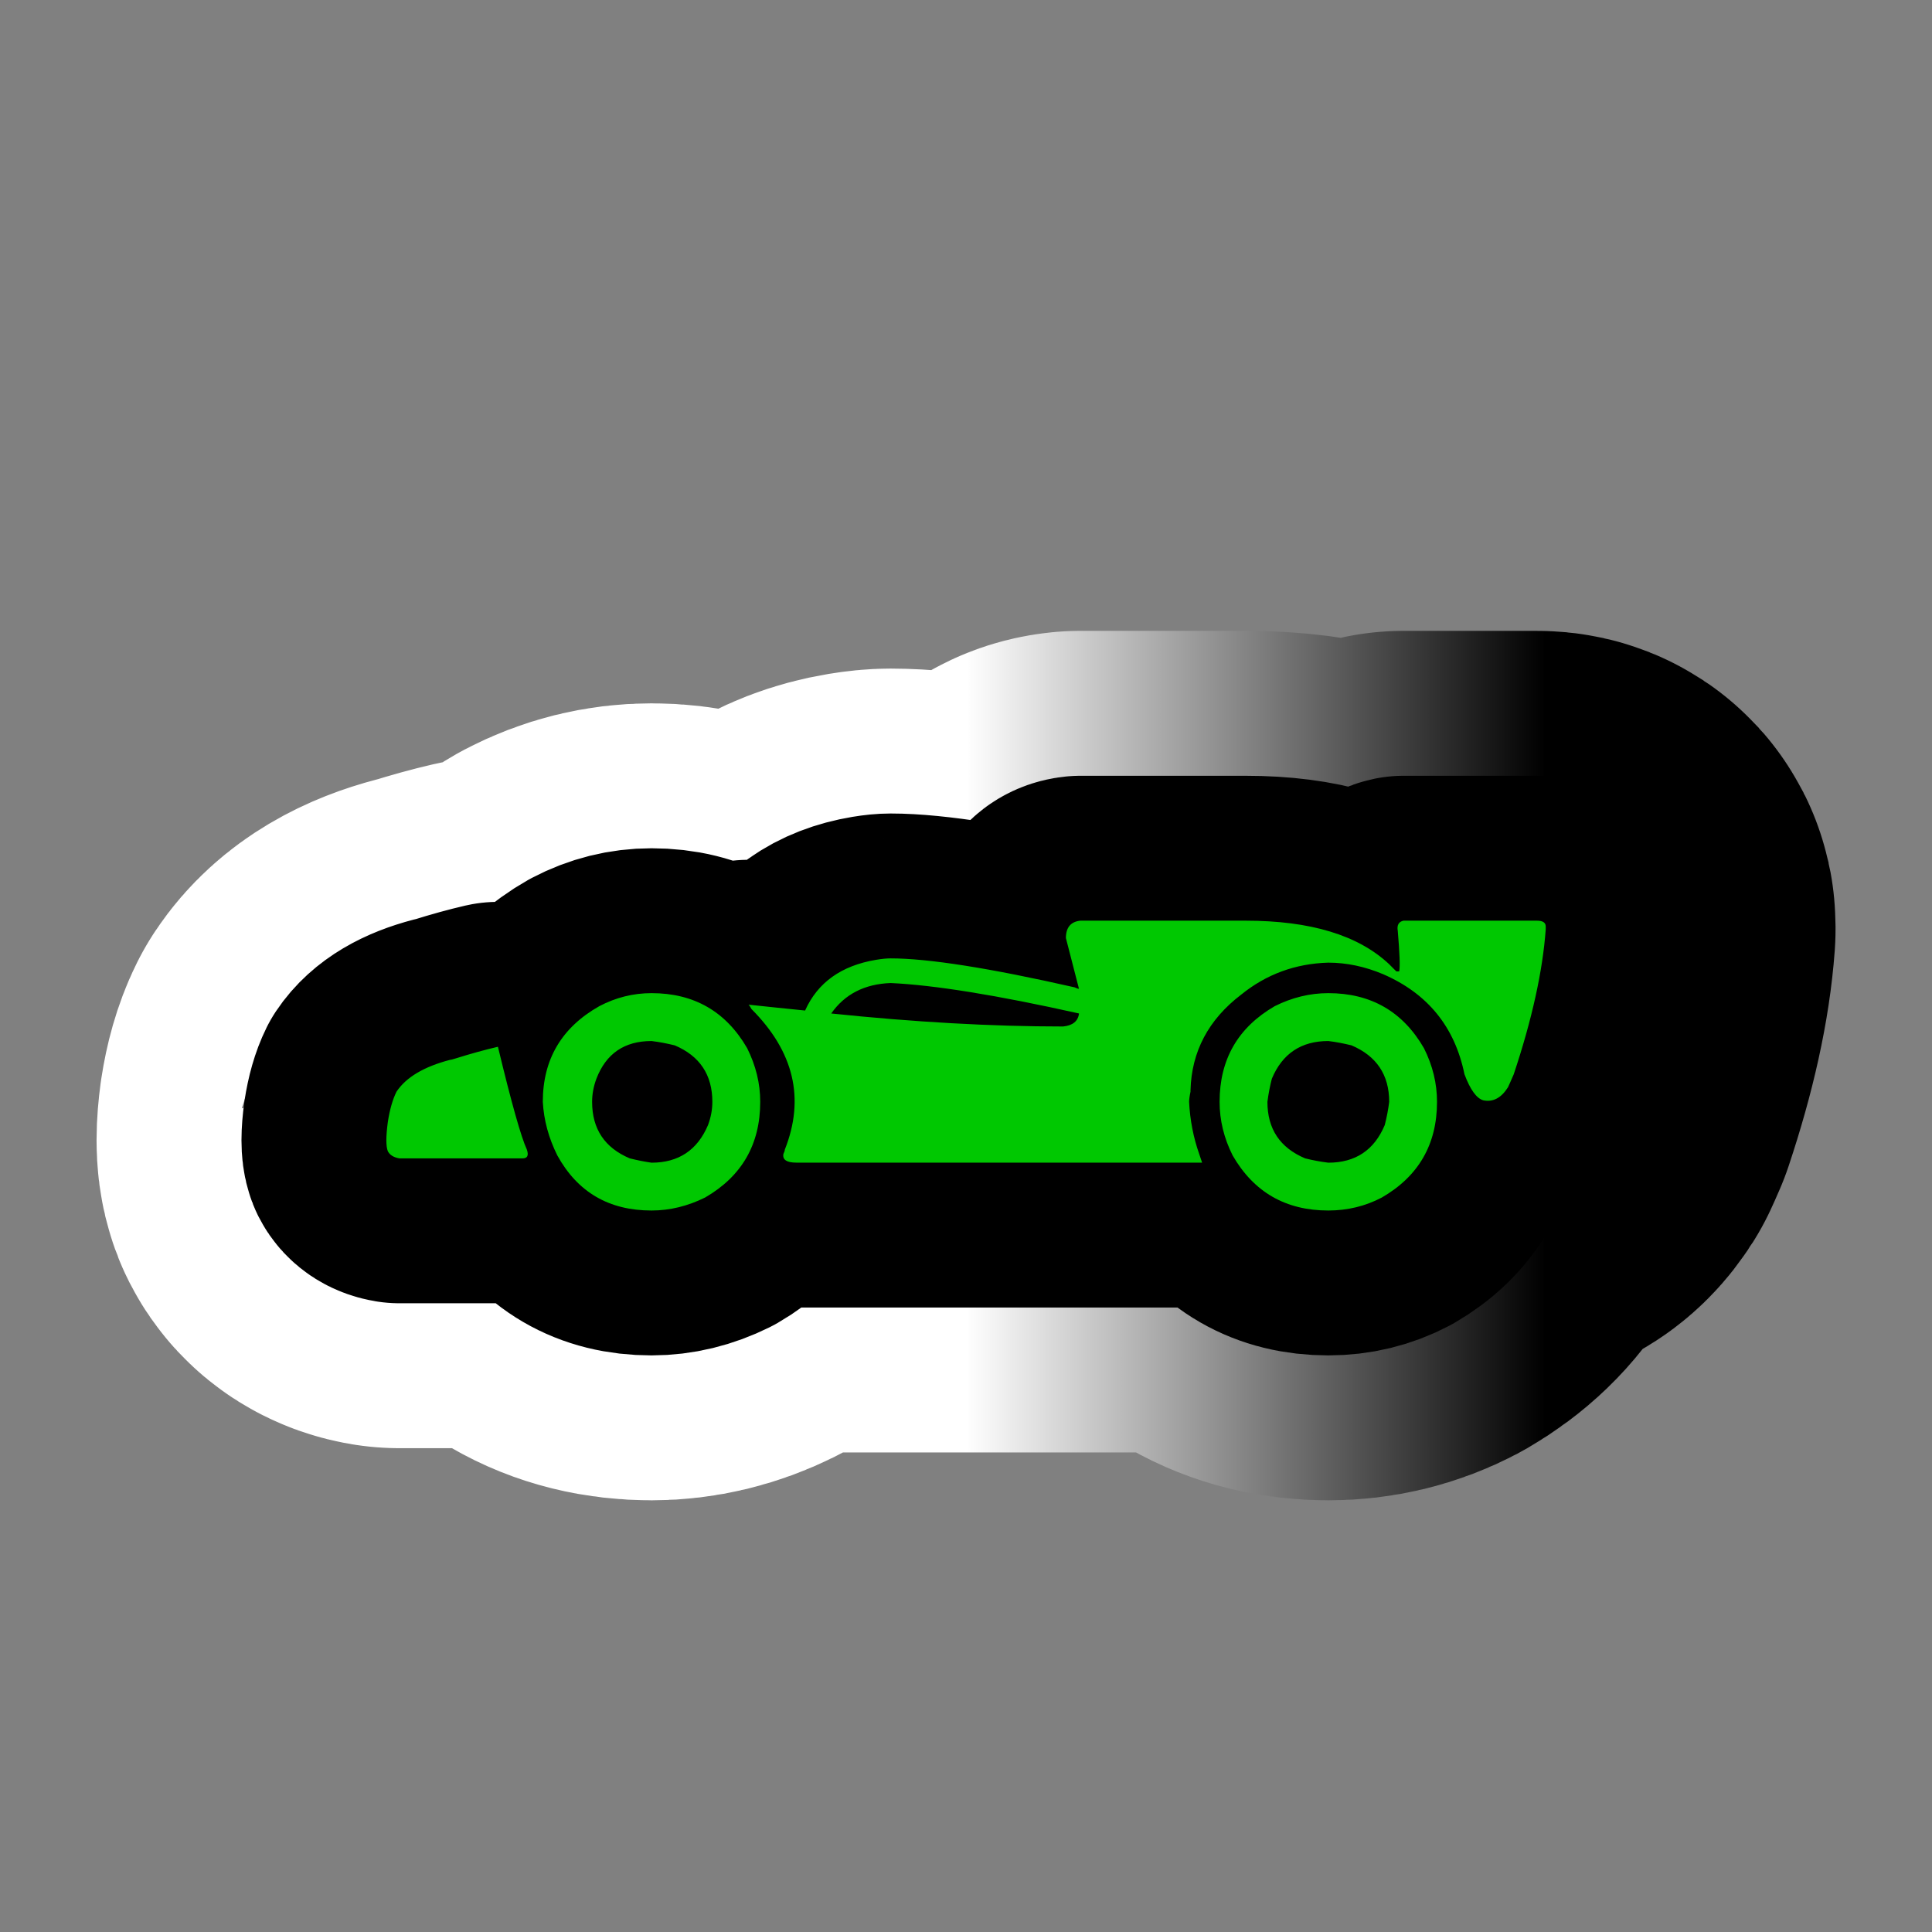
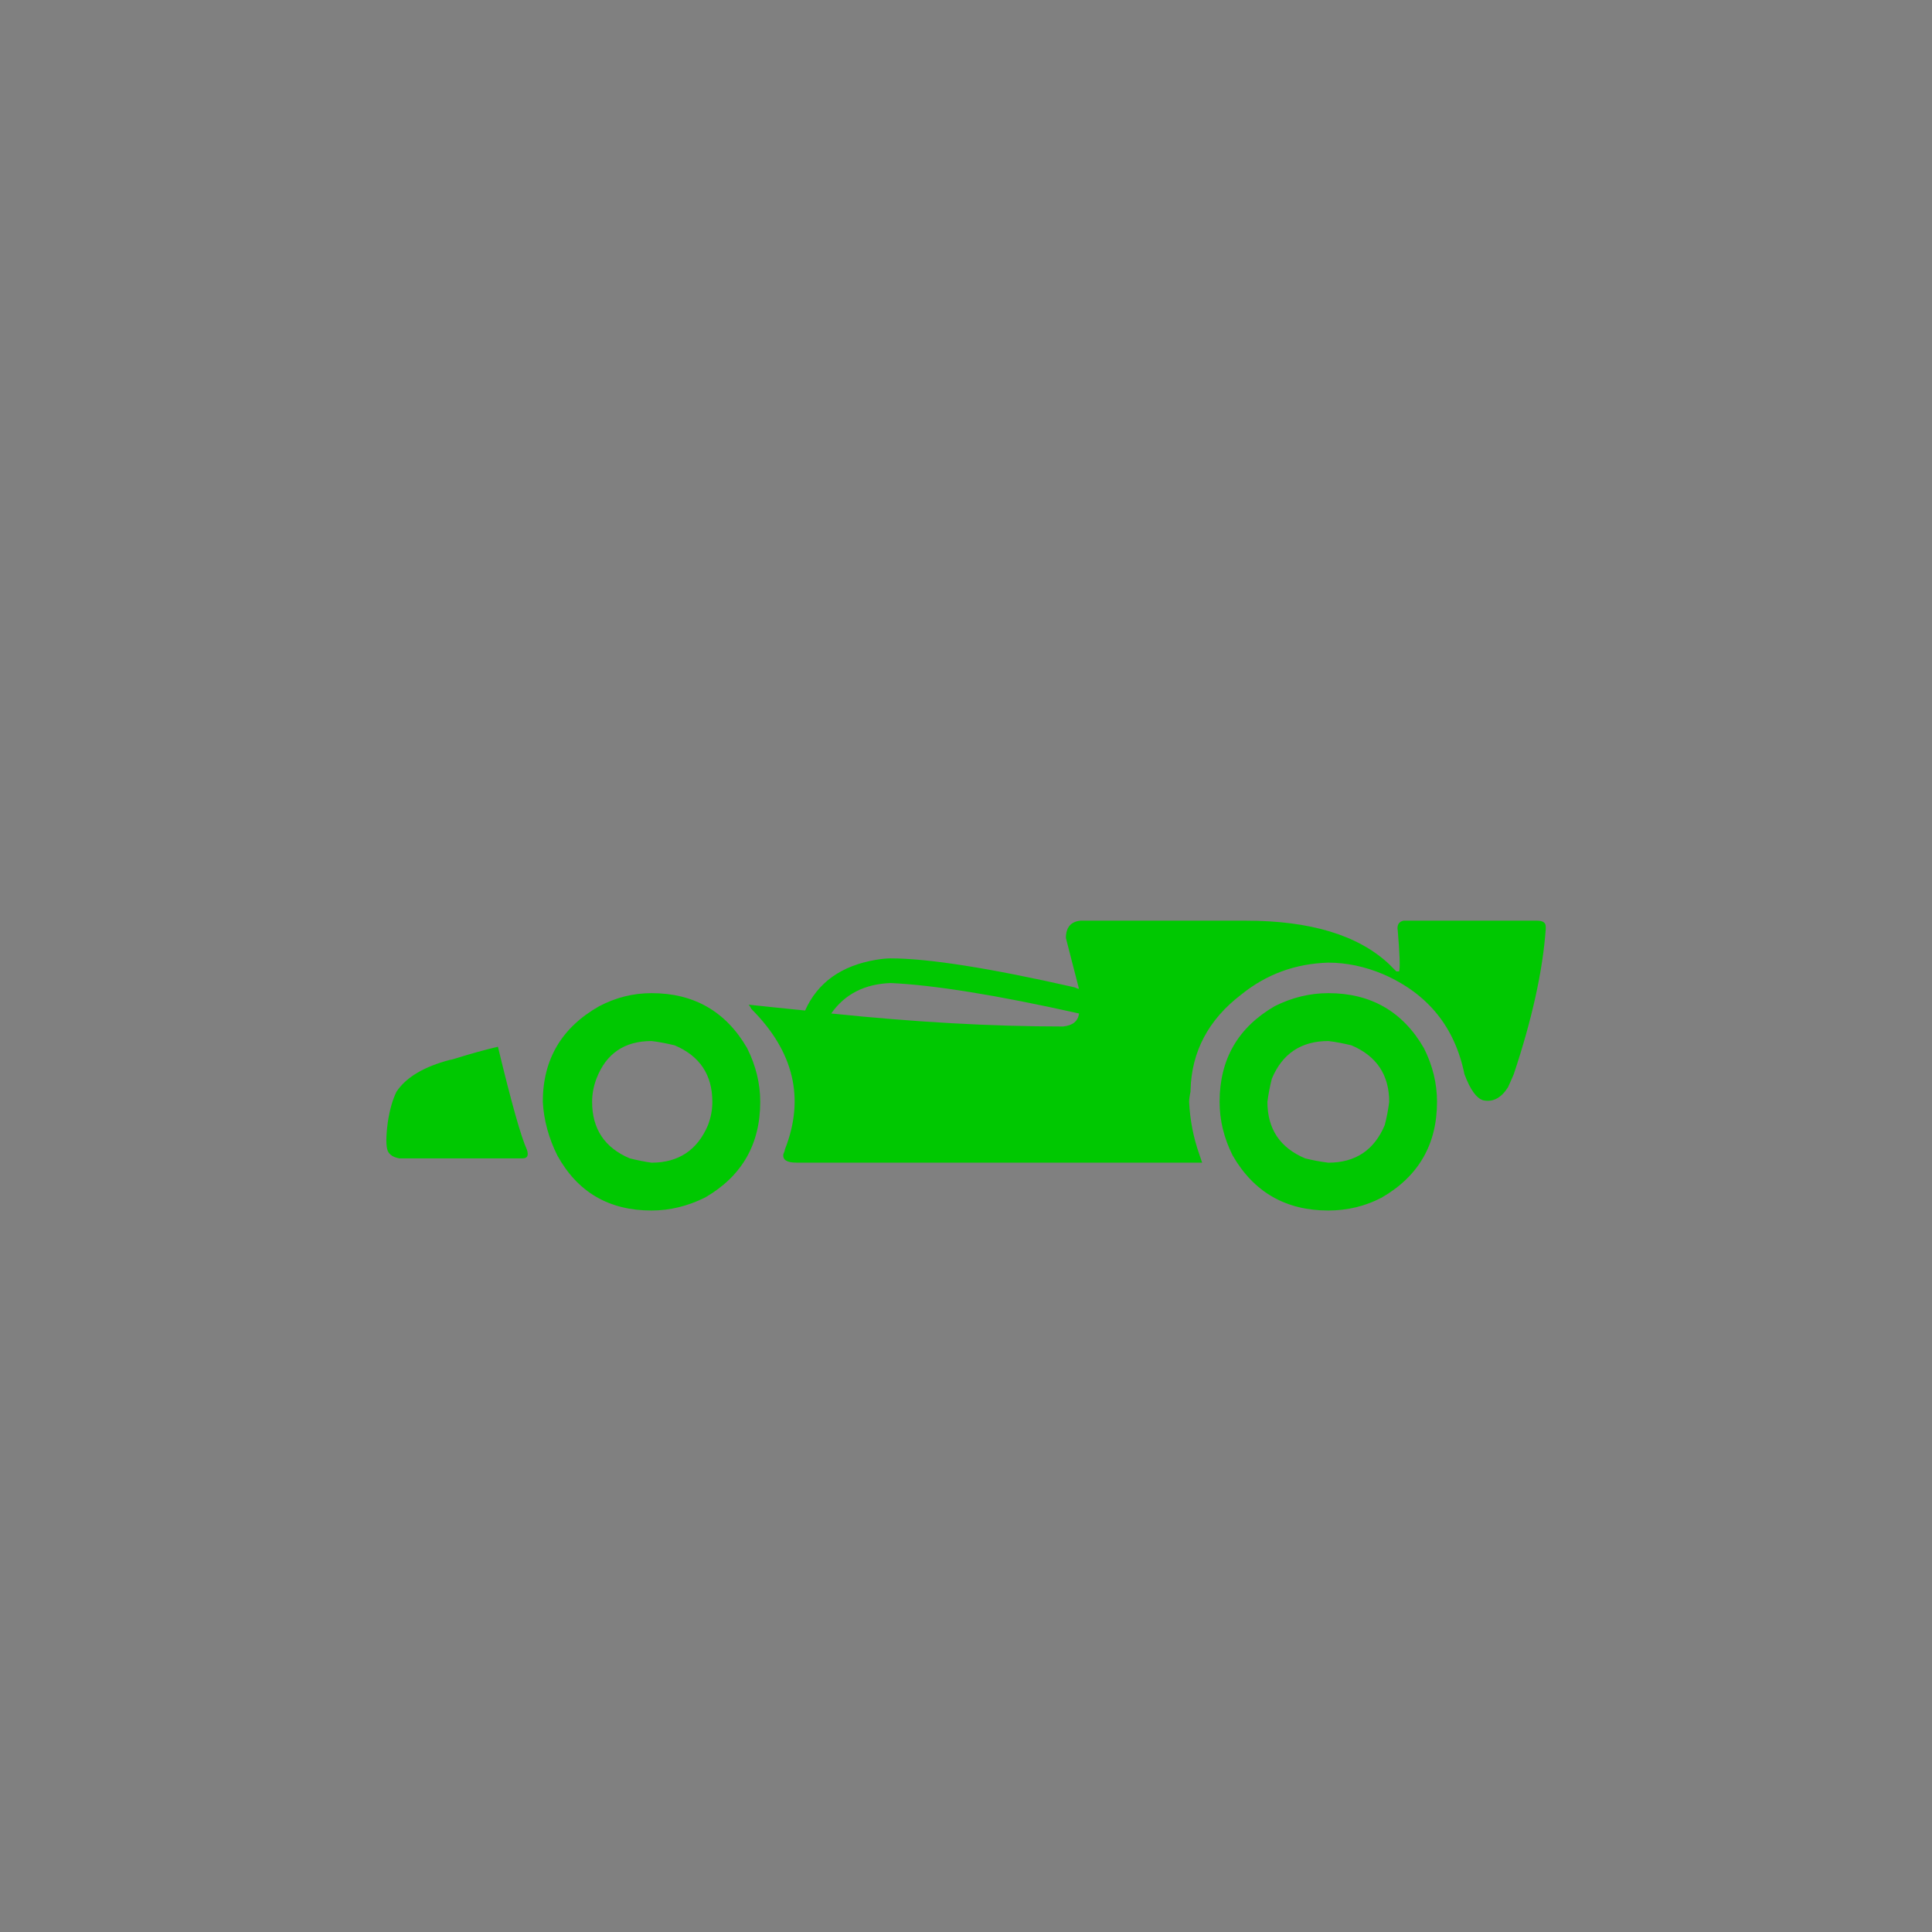
<svg xmlns="http://www.w3.org/2000/svg" version="1.1" id="Calque_1" x="0px" y="0px" width="34.016px" height="34.016px" viewBox="0 0 34.016 34.016" enable-background="new 0 0 34.016 34.016" xml:space="preserve">
  <rect x="0" y="0" width="34.016" height="34.016" fill="#808080" stroke="none" />
  <g>
    <g>
-       <path d="M8.767,18.43c0.237,0.986,0.408,1.591,0.51,1.812c0.034,0.103,0.009,0.153-0.076,0.153H9.149H7.032    c-0.102-0.017-0.17-0.06-0.204-0.127c-0.034-0.086-0.034-0.256,0-0.511c0.034-0.222,0.085-0.399,0.153-0.536    c0.17-0.255,0.485-0.441,0.944-0.561c0.017,0,0.051-0.01,0.102-0.026C8.299,18.549,8.546,18.481,8.767,18.43z M11.471,17.486    c0.748,0,1.31,0.323,1.684,0.969c0.153,0.307,0.23,0.621,0.23,0.944c0,0.749-0.323,1.31-0.97,1.685    c-0.307,0.152-0.621,0.229-0.944,0.229c-0.749,0-1.301-0.322-1.658-0.969C9.66,20.037,9.575,19.723,9.557,19.4    c0-0.749,0.332-1.31,0.995-1.685C10.842,17.563,11.148,17.486,11.471,17.486z M11.471,20.471c0.476,0,0.808-0.221,0.995-0.663    c0.051-0.136,0.076-0.272,0.076-0.408c0-0.476-0.221-0.808-0.663-0.995c-0.137-0.033-0.272-0.06-0.408-0.076    c-0.477,0-0.8,0.221-0.97,0.663c-0.051,0.136-0.076,0.272-0.076,0.408c0,0.477,0.221,0.808,0.663,0.995    C11.224,20.429,11.352,20.454,11.471,20.471z M27.061,16.21c0.102,0,0.154,0.034,0.154,0.102v0.051    c-0.053,0.731-0.24,1.582-0.563,2.551c-0.051,0.119-0.086,0.196-0.102,0.23c-0.119,0.188-0.264,0.264-0.434,0.229    c-0.119-0.034-0.23-0.187-0.332-0.46c-0.17-0.832-0.646-1.419-1.43-1.76c-0.322-0.136-0.646-0.204-0.969-0.204    c-0.578,0.017-1.088,0.204-1.531,0.562c-0.578,0.441-0.875,1.004-0.893,1.684v0.025c-0.018,0.086-0.025,0.145-0.025,0.179    c0.016,0.323,0.076,0.63,0.178,0.919c0.018,0.051,0.035,0.102,0.051,0.152h-7.143c-0.171,0-0.247-0.051-0.229-0.152    c0.017-0.034,0.025-0.061,0.025-0.077c0.357-0.901,0.161-1.726-0.587-2.475c-0.018-0.034-0.034-0.06-0.051-0.077    c0.322,0.035,0.654,0.068,0.995,0.103c0.221-0.493,0.638-0.791,1.25-0.893c0.102-0.017,0.187-0.025,0.255-0.025    c0.663,0,1.743,0.17,3.241,0.51c0.033,0.017,0.059,0.025,0.076,0.025l-0.23-0.893c0-0.187,0.086-0.289,0.256-0.306    c0.033,0,0.061,0,0.076,0h2.832c1.141,0,1.982,0.255,2.527,0.766c0.051,0.051,0.092,0.094,0.127,0.127h0.025h0.025    c0.018-0.085,0.008-0.323-0.025-0.714c-0.018-0.102,0.018-0.162,0.102-0.179c0.035,0,0.061,0,0.078,0H27.061z M18.717,18.073    c0.17-0.017,0.264-0.093,0.281-0.229c-1.445-0.323-2.551-0.501-3.317-0.536c-0.459,0.017-0.808,0.196-1.046,0.536    C16.098,17.996,17.459,18.073,18.717,18.073z M23.387,17.486c0.748,0,1.311,0.323,1.684,0.969c0.154,0.307,0.23,0.621,0.23,0.944    c0,0.749-0.324,1.31-0.971,1.685c-0.289,0.152-0.604,0.229-0.943,0.229c-0.748,0-1.311-0.322-1.684-0.969    c-0.154-0.307-0.23-0.621-0.23-0.944c0-0.749,0.324-1.31,0.971-1.685C22.748,17.563,23.063,17.486,23.387,17.486z M23.387,20.471    c0.477,0,0.809-0.221,0.994-0.663c0.035-0.136,0.061-0.272,0.078-0.408c0-0.476-0.223-0.808-0.664-0.995    c-0.137-0.033-0.271-0.06-0.408-0.076c-0.477,0-0.809,0.221-0.994,0.663c-0.035,0.136-0.061,0.272-0.078,0.408    c0,0.477,0.221,0.808,0.664,0.995C23.115,20.429,23.25,20.454,23.387,20.471z" />
-     </g>
+       </g>
    <g>
      <linearGradient id="SVGID_1_" gradientUnits="userSpaceOnUse" x1="6.803" y1="18.762" x2="27.215" y2="18.762">
        <stop offset="0.5" style="stop-color:#FFFFFF" />
        <stop offset="1" style="stop-color:#000000" />
      </linearGradient>
-       <path fill="none" stroke="url(#SVGID_1_)" stroke-width="10.205" stroke-linejoin="round" d="M8.767,18.43    c0.237,0.986,0.408,1.591,0.51,1.812c0.034,0.103,0.009,0.153-0.076,0.153H9.149H7.032c-0.102-0.017-0.17-0.06-0.204-0.127    c-0.034-0.086-0.034-0.256,0-0.511c0.034-0.222,0.085-0.399,0.153-0.536c0.17-0.255,0.485-0.441,0.944-0.561    c0.017,0,0.051-0.01,0.102-0.026C8.299,18.549,8.546,18.481,8.767,18.43z M11.471,17.486c0.748,0,1.31,0.323,1.684,0.969    c0.153,0.307,0.23,0.621,0.23,0.944c0,0.749-0.323,1.31-0.97,1.685c-0.307,0.152-0.621,0.229-0.944,0.229    c-0.749,0-1.301-0.322-1.658-0.969C9.66,20.037,9.575,19.723,9.557,19.4c0-0.749,0.332-1.31,0.995-1.685    C10.842,17.563,11.148,17.486,11.471,17.486z M11.471,20.471c0.476,0,0.808-0.221,0.995-0.663    c0.051-0.136,0.076-0.272,0.076-0.408c0-0.476-0.221-0.808-0.663-0.995c-0.137-0.033-0.272-0.06-0.408-0.076    c-0.477,0-0.8,0.221-0.97,0.663c-0.051,0.136-0.076,0.272-0.076,0.408c0,0.477,0.221,0.808,0.663,0.995    C11.224,20.429,11.352,20.454,11.471,20.471z M27.061,16.21c0.102,0,0.154,0.034,0.154,0.102v0.051    c-0.053,0.731-0.24,1.582-0.563,2.551c-0.051,0.119-0.086,0.196-0.102,0.23c-0.119,0.188-0.264,0.264-0.434,0.229    c-0.119-0.034-0.23-0.187-0.332-0.46c-0.17-0.832-0.646-1.419-1.43-1.76c-0.322-0.136-0.646-0.204-0.969-0.204    c-0.578,0.017-1.088,0.204-1.531,0.562c-0.578,0.441-0.875,1.004-0.893,1.684v0.025c-0.018,0.086-0.025,0.145-0.025,0.179    c0.016,0.323,0.076,0.63,0.178,0.919c0.018,0.051,0.035,0.102,0.051,0.152h-7.143c-0.171,0-0.247-0.051-0.229-0.152    c0.017-0.034,0.025-0.061,0.025-0.077c0.357-0.901,0.161-1.726-0.587-2.475c-0.018-0.034-0.034-0.06-0.051-0.077    c0.322,0.035,0.654,0.068,0.995,0.103c0.221-0.493,0.638-0.791,1.25-0.893c0.102-0.017,0.187-0.025,0.255-0.025    c0.663,0,1.743,0.17,3.241,0.51c0.033,0.017,0.059,0.025,0.076,0.025l-0.23-0.893c0-0.187,0.086-0.289,0.256-0.306    c0.033,0,0.061,0,0.076,0h2.832c1.141,0,1.982,0.255,2.527,0.766c0.051,0.051,0.092,0.094,0.127,0.127h0.025h0.025    c0.018-0.085,0.008-0.323-0.025-0.714c-0.018-0.102,0.018-0.162,0.102-0.179c0.035,0,0.061,0,0.078,0H27.061z M18.717,18.073    c0.17-0.017,0.264-0.093,0.281-0.229c-1.445-0.323-2.551-0.501-3.317-0.536c-0.459,0.017-0.808,0.196-1.046,0.536    C16.098,17.996,17.459,18.073,18.717,18.073z M23.387,17.486c0.748,0,1.311,0.323,1.684,0.969c0.154,0.307,0.23,0.621,0.23,0.944    c0,0.749-0.324,1.31-0.971,1.685c-0.289,0.152-0.604,0.229-0.943,0.229c-0.748,0-1.311-0.322-1.684-0.969    c-0.154-0.307-0.23-0.621-0.23-0.944c0-0.749,0.324-1.31,0.971-1.685C22.748,17.563,23.063,17.486,23.387,17.486z M23.387,20.471    c0.477,0,0.809-0.221,0.994-0.663c0.035-0.136,0.061-0.272,0.078-0.408c0-0.476-0.223-0.808-0.664-0.995    c-0.137-0.033-0.271-0.06-0.408-0.076c-0.477,0-0.809,0.221-0.994,0.663c-0.035,0.136-0.061,0.272-0.078,0.408    c0,0.477,0.221,0.808,0.664,0.995C23.115,20.429,23.25,20.454,23.387,20.471z" />
    </g>
    <g>
-       <path fill="none" stroke="#000000" stroke-width="5.102" stroke-linejoin="round" d="M8.767,18.43    c0.237,0.986,0.408,1.591,0.51,1.812c0.034,0.103,0.009,0.153-0.076,0.153H9.149H7.032c-0.102-0.017-0.17-0.06-0.204-0.127    c-0.034-0.086-0.034-0.256,0-0.511c0.034-0.222,0.085-0.399,0.153-0.536c0.17-0.255,0.485-0.441,0.944-0.561    c0.017,0,0.051-0.01,0.102-0.026C8.299,18.549,8.546,18.481,8.767,18.43z M11.471,17.486c0.748,0,1.31,0.323,1.684,0.969    c0.153,0.307,0.23,0.621,0.23,0.944c0,0.749-0.323,1.31-0.97,1.685c-0.307,0.152-0.621,0.229-0.944,0.229    c-0.749,0-1.301-0.322-1.658-0.969C9.66,20.037,9.575,19.723,9.557,19.4c0-0.749,0.332-1.31,0.995-1.685    C10.842,17.563,11.148,17.486,11.471,17.486z M11.471,20.471c0.476,0,0.808-0.221,0.995-0.663    c0.051-0.136,0.076-0.272,0.076-0.408c0-0.476-0.221-0.808-0.663-0.995c-0.137-0.033-0.272-0.06-0.408-0.076    c-0.477,0-0.8,0.221-0.97,0.663c-0.051,0.136-0.076,0.272-0.076,0.408c0,0.477,0.221,0.808,0.663,0.995    C11.224,20.429,11.352,20.454,11.471,20.471z M27.061,16.21c0.102,0,0.154,0.034,0.154,0.102v0.051    c-0.053,0.731-0.24,1.582-0.563,2.551c-0.051,0.119-0.086,0.196-0.102,0.23c-0.119,0.188-0.264,0.264-0.434,0.229    c-0.119-0.034-0.23-0.187-0.332-0.46c-0.17-0.832-0.646-1.419-1.43-1.76c-0.322-0.136-0.646-0.204-0.969-0.204    c-0.578,0.017-1.088,0.204-1.531,0.562c-0.578,0.441-0.875,1.004-0.893,1.684v0.025c-0.018,0.086-0.025,0.145-0.025,0.179    c0.016,0.323,0.076,0.63,0.178,0.919c0.018,0.051,0.035,0.102,0.051,0.152h-7.143c-0.171,0-0.247-0.051-0.229-0.152    c0.017-0.034,0.025-0.061,0.025-0.077c0.357-0.901,0.161-1.726-0.587-2.475c-0.018-0.034-0.034-0.06-0.051-0.077    c0.322,0.035,0.654,0.068,0.995,0.103c0.221-0.493,0.638-0.791,1.25-0.893c0.102-0.017,0.187-0.025,0.255-0.025    c0.663,0,1.743,0.17,3.241,0.51c0.033,0.017,0.059,0.025,0.076,0.025l-0.23-0.893c0-0.187,0.086-0.289,0.256-0.306    c0.033,0,0.061,0,0.076,0h2.832c1.141,0,1.982,0.255,2.527,0.766c0.051,0.051,0.092,0.094,0.127,0.127h0.025h0.025    c0.018-0.085,0.008-0.323-0.025-0.714c-0.018-0.102,0.018-0.162,0.102-0.179c0.035,0,0.061,0,0.078,0H27.061z M18.717,18.073    c0.17-0.017,0.264-0.093,0.281-0.229c-1.445-0.323-2.551-0.501-3.317-0.536c-0.459,0.017-0.808,0.196-1.046,0.536    C16.098,17.996,17.459,18.073,18.717,18.073z M23.387,17.486c0.748,0,1.311,0.323,1.684,0.969c0.154,0.307,0.23,0.621,0.23,0.944    c0,0.749-0.324,1.31-0.971,1.685c-0.289,0.152-0.604,0.229-0.943,0.229c-0.748,0-1.311-0.322-1.684-0.969    c-0.154-0.307-0.23-0.621-0.23-0.944c0-0.749,0.324-1.31,0.971-1.685C22.748,17.563,23.063,17.486,23.387,17.486z M23.387,20.471    c0.477,0,0.809-0.221,0.994-0.663c0.035-0.136,0.061-0.272,0.078-0.408c0-0.476-0.223-0.808-0.664-0.995    c-0.137-0.033-0.271-0.06-0.408-0.076c-0.477,0-0.809,0.221-0.994,0.663c-0.035,0.136-0.061,0.272-0.078,0.408    c0,0.477,0.221,0.808,0.664,0.995C23.115,20.429,23.25,20.454,23.387,20.471z" />
-     </g>
+       </g>
    <g>
      <path fill="#00C801" d="M8.767,18.43c0.237,0.986,0.408,1.591,0.51,1.812c0.034,0.103,0.009,0.153-0.076,0.153H9.149H7.032    c-0.102-0.017-0.17-0.06-0.204-0.127c-0.034-0.086-0.034-0.256,0-0.511c0.034-0.222,0.085-0.399,0.153-0.536    c0.17-0.255,0.485-0.441,0.944-0.561c0.017,0,0.051-0.01,0.102-0.026C8.299,18.549,8.546,18.481,8.767,18.43z M11.471,17.486    c0.748,0,1.31,0.323,1.684,0.969c0.153,0.307,0.23,0.621,0.23,0.944c0,0.749-0.323,1.31-0.97,1.685    c-0.307,0.152-0.621,0.229-0.944,0.229c-0.749,0-1.301-0.322-1.658-0.969C9.66,20.037,9.575,19.723,9.557,19.4    c0-0.749,0.332-1.31,0.995-1.685C10.842,17.563,11.148,17.486,11.471,17.486z M11.471,20.471c0.476,0,0.808-0.221,0.995-0.663    c0.051-0.136,0.076-0.272,0.076-0.408c0-0.476-0.221-0.808-0.663-0.995c-0.137-0.033-0.272-0.06-0.408-0.076    c-0.477,0-0.8,0.221-0.97,0.663c-0.051,0.136-0.076,0.272-0.076,0.408c0,0.477,0.221,0.808,0.663,0.995    C11.224,20.429,11.352,20.454,11.471,20.471z M27.061,16.21c0.102,0,0.154,0.034,0.154,0.102v0.051    c-0.053,0.731-0.24,1.582-0.563,2.551c-0.051,0.119-0.086,0.196-0.102,0.23c-0.119,0.188-0.264,0.264-0.434,0.229    c-0.119-0.034-0.23-0.187-0.332-0.46c-0.17-0.832-0.646-1.419-1.43-1.76c-0.322-0.136-0.646-0.204-0.969-0.204    c-0.578,0.017-1.088,0.204-1.531,0.562c-0.578,0.441-0.875,1.004-0.893,1.684v0.025c-0.018,0.086-0.025,0.145-0.025,0.179    c0.016,0.323,0.076,0.63,0.178,0.919c0.018,0.051,0.035,0.102,0.051,0.152h-7.143c-0.171,0-0.247-0.051-0.229-0.152    c0.017-0.034,0.025-0.061,0.025-0.077c0.357-0.901,0.161-1.726-0.587-2.475c-0.018-0.034-0.034-0.06-0.051-0.077    c0.322,0.035,0.654,0.068,0.995,0.103c0.221-0.493,0.638-0.791,1.25-0.893c0.102-0.017,0.187-0.025,0.255-0.025    c0.663,0,1.743,0.17,3.241,0.51c0.033,0.017,0.059,0.025,0.076,0.025l-0.23-0.893c0-0.187,0.086-0.289,0.256-0.306    c0.033,0,0.061,0,0.076,0h2.832c1.141,0,1.982,0.255,2.527,0.766c0.051,0.051,0.092,0.094,0.127,0.127h0.025h0.025    c0.018-0.085,0.008-0.323-0.025-0.714c-0.018-0.102,0.018-0.162,0.102-0.179c0.035,0,0.061,0,0.078,0H27.061z M18.717,18.073    c0.17-0.017,0.264-0.093,0.281-0.229c-1.445-0.323-2.551-0.501-3.317-0.536c-0.459,0.017-0.808,0.196-1.046,0.536    C16.098,17.996,17.459,18.073,18.717,18.073z M23.387,17.486c0.748,0,1.311,0.323,1.684,0.969c0.154,0.307,0.23,0.621,0.23,0.944    c0,0.749-0.324,1.31-0.971,1.685c-0.289,0.152-0.604,0.229-0.943,0.229c-0.748,0-1.311-0.322-1.684-0.969    c-0.154-0.307-0.23-0.621-0.23-0.944c0-0.749,0.324-1.31,0.971-1.685C22.748,17.563,23.063,17.486,23.387,17.486z M23.387,20.471    c0.477,0,0.809-0.221,0.994-0.663c0.035-0.136,0.061-0.272,0.078-0.408c0-0.476-0.223-0.808-0.664-0.995    c-0.137-0.033-0.271-0.06-0.408-0.076c-0.477,0-0.809,0.221-0.994,0.663c-0.035,0.136-0.061,0.272-0.078,0.408    c0,0.477,0.221,0.808,0.664,0.995C23.115,20.429,23.25,20.454,23.387,20.471z" />
    </g>
  </g>
</svg>